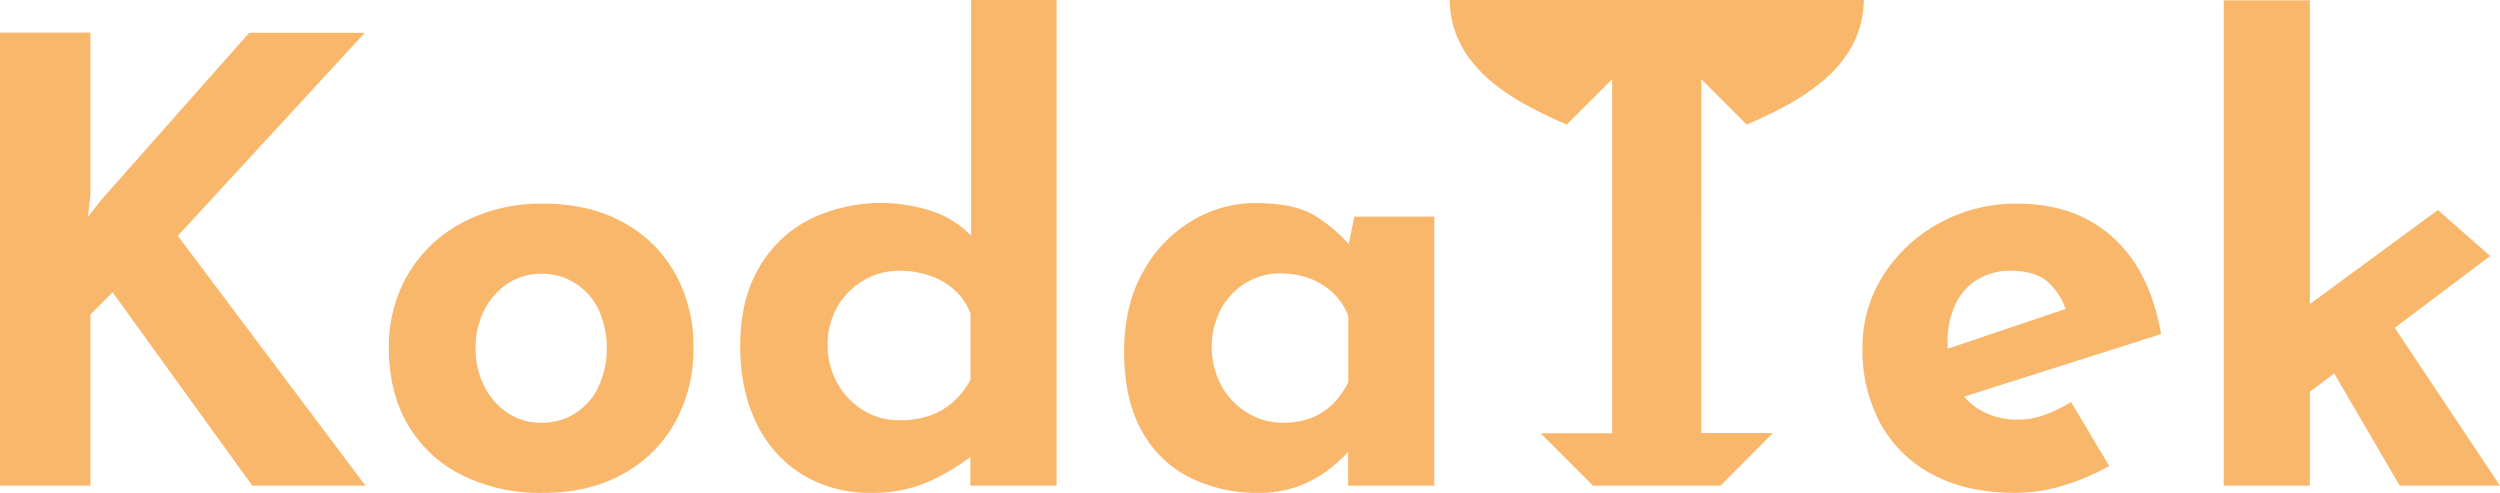
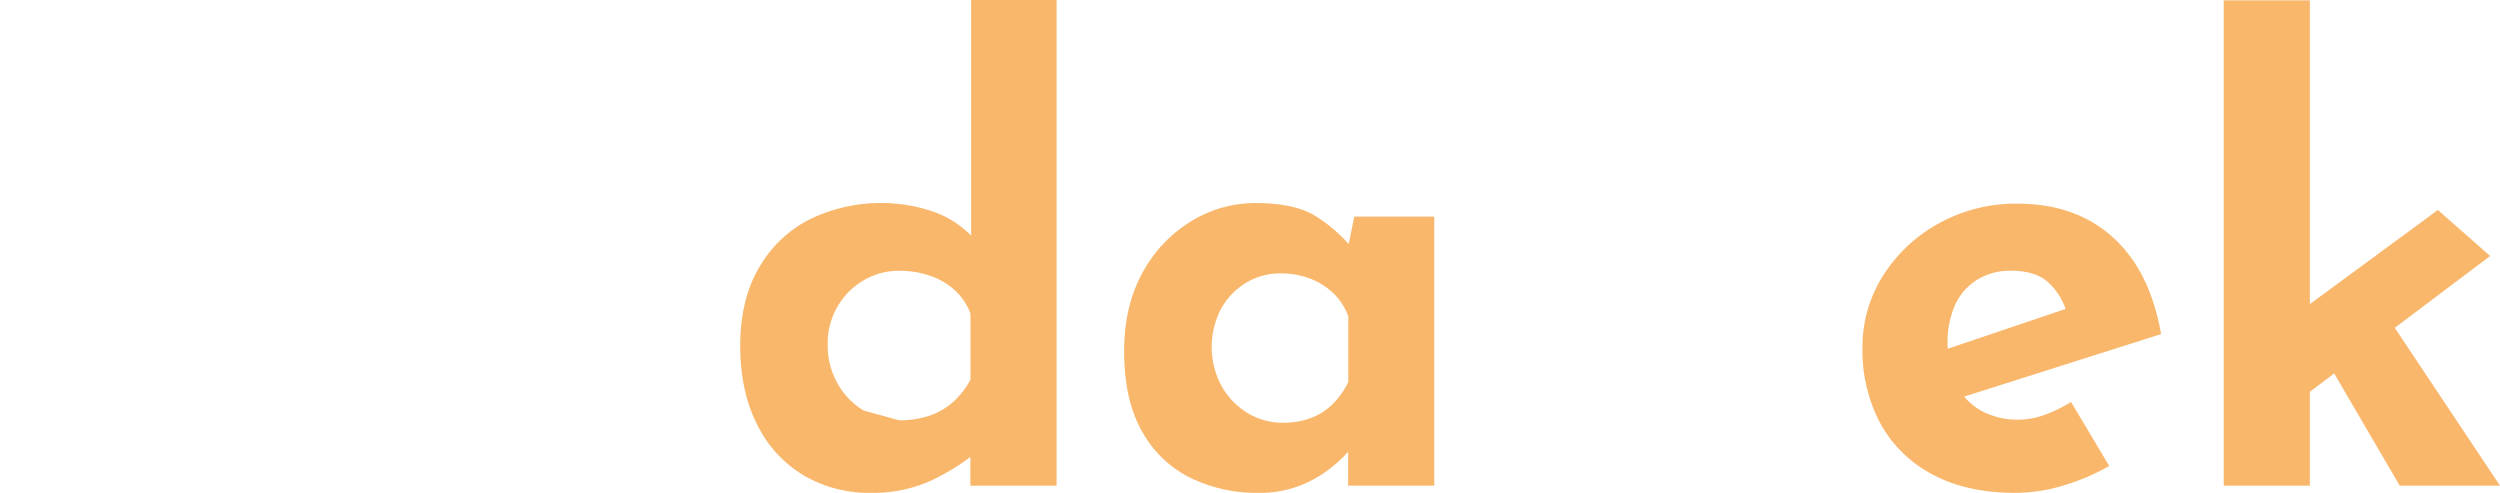
<svg xmlns="http://www.w3.org/2000/svg" viewBox="0 0 654.14 128.96">
  <defs>
    <style>.cls-1{fill:#f9b76c;}</style>
  </defs>
  <g id="Capa_2" data-name="Capa 2">
-     <path class="cls-1" d="M501.7,122.14v57.1h18.73L506.72,193H473.36l-13.71-13.71h18.71V122a.36.36,0,0,0,0-.1V86.66L466.48,98.52C454,93.05,436.1,84.37,435.86,65.92H544.22c-.24,18.46-18.15,27.14-30.64,32.61L501.71,86.66v35.48Z" transform="translate(-56.54 -65.92)" />
    <path class="cls-1" d="M56.54,74.45" transform="translate(-56.54 -65.92)" />
  </g>
  <g id="Capa_1" data-name="Capa 1">
-     <path class="cls-1" d="M80.21,116.64l-.65,6,3.54-4.5,38.64-43.64H152l-48.94,53.13L152.17,193H122.55L86,142.4l-5.79,5.79V193H56.54V74.45H80.21Z" transform="translate(-56.54 -65.92)" />
-     <path class="cls-1" d="M158.29,156.89a37.1,37.1,0,0,1,5.07-19.32,35.9,35.9,0,0,1,14.25-13.45,44.07,44.07,0,0,1,21.09-4.91q12.08,0,20.93,4.91a34.27,34.27,0,0,1,13.61,13.45A39.12,39.12,0,0,1,238,156.89a39.56,39.56,0,0,1-4.75,19.4,34.57,34.57,0,0,1-13.61,13.6q-8.85,5-21.25,5a45.9,45.9,0,0,1-20.69-4.51,33.84,33.84,0,0,1-14.25-13Q158.29,168.81,158.29,156.89Zm22.7.16a21.41,21.41,0,0,0,2.26,9.9,18,18,0,0,0,6.11,7,15.33,15.33,0,0,0,8.7,2.58,16.11,16.11,0,0,0,9.17-2.58,16.79,16.79,0,0,0,6-7,24.68,24.68,0,0,0,0-19.88,17,17,0,0,0-6-6.93,16.18,16.18,0,0,0-9.17-2.57,15.4,15.4,0,0,0-8.7,2.57,18.27,18.27,0,0,0-6.11,6.93A21.25,21.25,0,0,0,181,157.05Z" transform="translate(-56.54 -65.92)" />
-     <path class="cls-1" d="M284.35,194.88a33.72,33.72,0,0,1-17.55-4.59A31.67,31.67,0,0,1,254.65,177q-4.43-8.69-4.43-20.61t4.83-20.28a32.07,32.07,0,0,1,13.2-12.72,42.66,42.66,0,0,1,32-2.26,25.68,25.68,0,0,1,10.39,6.44V65.92H333V193H310.44V179.27l1.77,4.83A56.76,56.76,0,0,1,300,191.74,36.64,36.64,0,0,1,284.35,194.88Zm7.41-19a24.33,24.33,0,0,0,8-1.2,18.46,18.46,0,0,0,6.12-3.54,21.44,21.44,0,0,0,4.59-5.88V148a15.56,15.56,0,0,0-3.95-6,18.44,18.44,0,0,0-6.44-3.86,24.27,24.27,0,0,0-8.29-1.37,18,18,0,0,0-9.26,2.5,18.93,18.93,0,0,0-6.84,6.84,19.2,19.2,0,0,0-2.58,10,20,20,0,0,0,2.58,10.14,19.25,19.25,0,0,0,6.84,7.09A17.55,17.55,0,0,0,291.76,175.88Z" transform="translate(-56.54 -65.92)" />
+     <path class="cls-1" d="M284.35,194.88a33.72,33.72,0,0,1-17.55-4.59A31.67,31.67,0,0,1,254.65,177q-4.43-8.69-4.43-20.61t4.83-20.28a32.07,32.07,0,0,1,13.2-12.72,42.66,42.66,0,0,1,32-2.26,25.68,25.68,0,0,1,10.39,6.44V65.92H333V193H310.44V179.27l1.77,4.83A56.76,56.76,0,0,1,300,191.74,36.64,36.64,0,0,1,284.35,194.88Zm7.41-19a24.33,24.33,0,0,0,8-1.2,18.46,18.46,0,0,0,6.12-3.54,21.44,21.44,0,0,0,4.59-5.88V148a15.56,15.56,0,0,0-3.95-6,18.44,18.44,0,0,0-6.44-3.86,24.27,24.27,0,0,0-8.29-1.37,18,18,0,0,0-9.26,2.5,18.93,18.93,0,0,0-6.84,6.84,19.2,19.2,0,0,0-2.58,10,20,20,0,0,0,2.58,10.14,19.25,19.25,0,0,0,6.84,7.09Z" transform="translate(-56.54 -65.92)" />
    <path class="cls-1" d="M410.9,122.59l-1.46,7.19a39.81,39.81,0,0,0-8.6-7.27q-5.4-3.45-15.86-3.46a32,32,0,0,0-16.75,4.75,35.37,35.37,0,0,0-12.72,13.44q-4.83,8.7-4.83,20.61,0,12.72,4.67,20.93A29.31,29.31,0,0,0,368,190.94a39.53,39.53,0,0,0,17.79,3.94A29.06,29.06,0,0,0,396.65,193a30.78,30.78,0,0,0,7.73-4.35,37.45,37.45,0,0,0,4.75-4.34l.16-.19V193h22.54V122.59Zm-5.8,49.19a16.1,16.1,0,0,1-5.63,3.54,20.46,20.46,0,0,1-7.25,1.21A17.58,17.58,0,0,1,383,174a19.3,19.3,0,0,1-6.84-7.08,21.59,21.59,0,0,1-.16-20.13,18.24,18.24,0,0,1,6.52-6.84,16.94,16.94,0,0,1,8.94-2.49,21.85,21.85,0,0,1,7.89,1.36,18.1,18.1,0,0,1,6.11,3.87,15.77,15.77,0,0,1,3.87,6V165.9A21.45,21.45,0,0,1,405.1,171.78Z" transform="translate(-56.54 -65.92)" />
    <path class="cls-1" d="M591.62,174.44a20.36,20.36,0,0,1-7.16,1.28,19.4,19.4,0,0,1-9.34-2.25,15.52,15.52,0,0,1-4.63-3.78L622,153.34q-2.9-16.58-12.64-25.35t-24.87-8.78A41.57,41.57,0,0,0,564,124.28a40.06,40.06,0,0,0-14.65,13.61,34.72,34.72,0,0,0-5.48,19.16,40.3,40.3,0,0,0,4.67,19.64,33,33,0,0,0,13.61,13.36q8.93,4.83,21.81,4.83A43.35,43.35,0,0,0,596.29,193a56.76,56.76,0,0,0,12.15-5.15l-10-16.75A38.14,38.14,0,0,1,591.62,174.44ZM568.11,145.7a15.14,15.14,0,0,1,5.8-6.6,16.33,16.33,0,0,1,8.77-2.34q6.6,0,9.91,3.14a16.8,16.8,0,0,1,4.42,6.86l-30.87,10.42c0-.46,0-.94,0-1.42A23.39,23.39,0,0,1,568.11,145.7Z" transform="translate(-56.54 -65.92)" />
    <path class="cls-1" d="M638.39,193v-127h22.54V193Zm15.78-19.48-2.26-21.41,42.51-31.24L708.1,132.9Zm24.63-28.34L710.68,193H684.44L664,158Z" transform="translate(-56.54 -65.92)" />
  </g>
</svg>